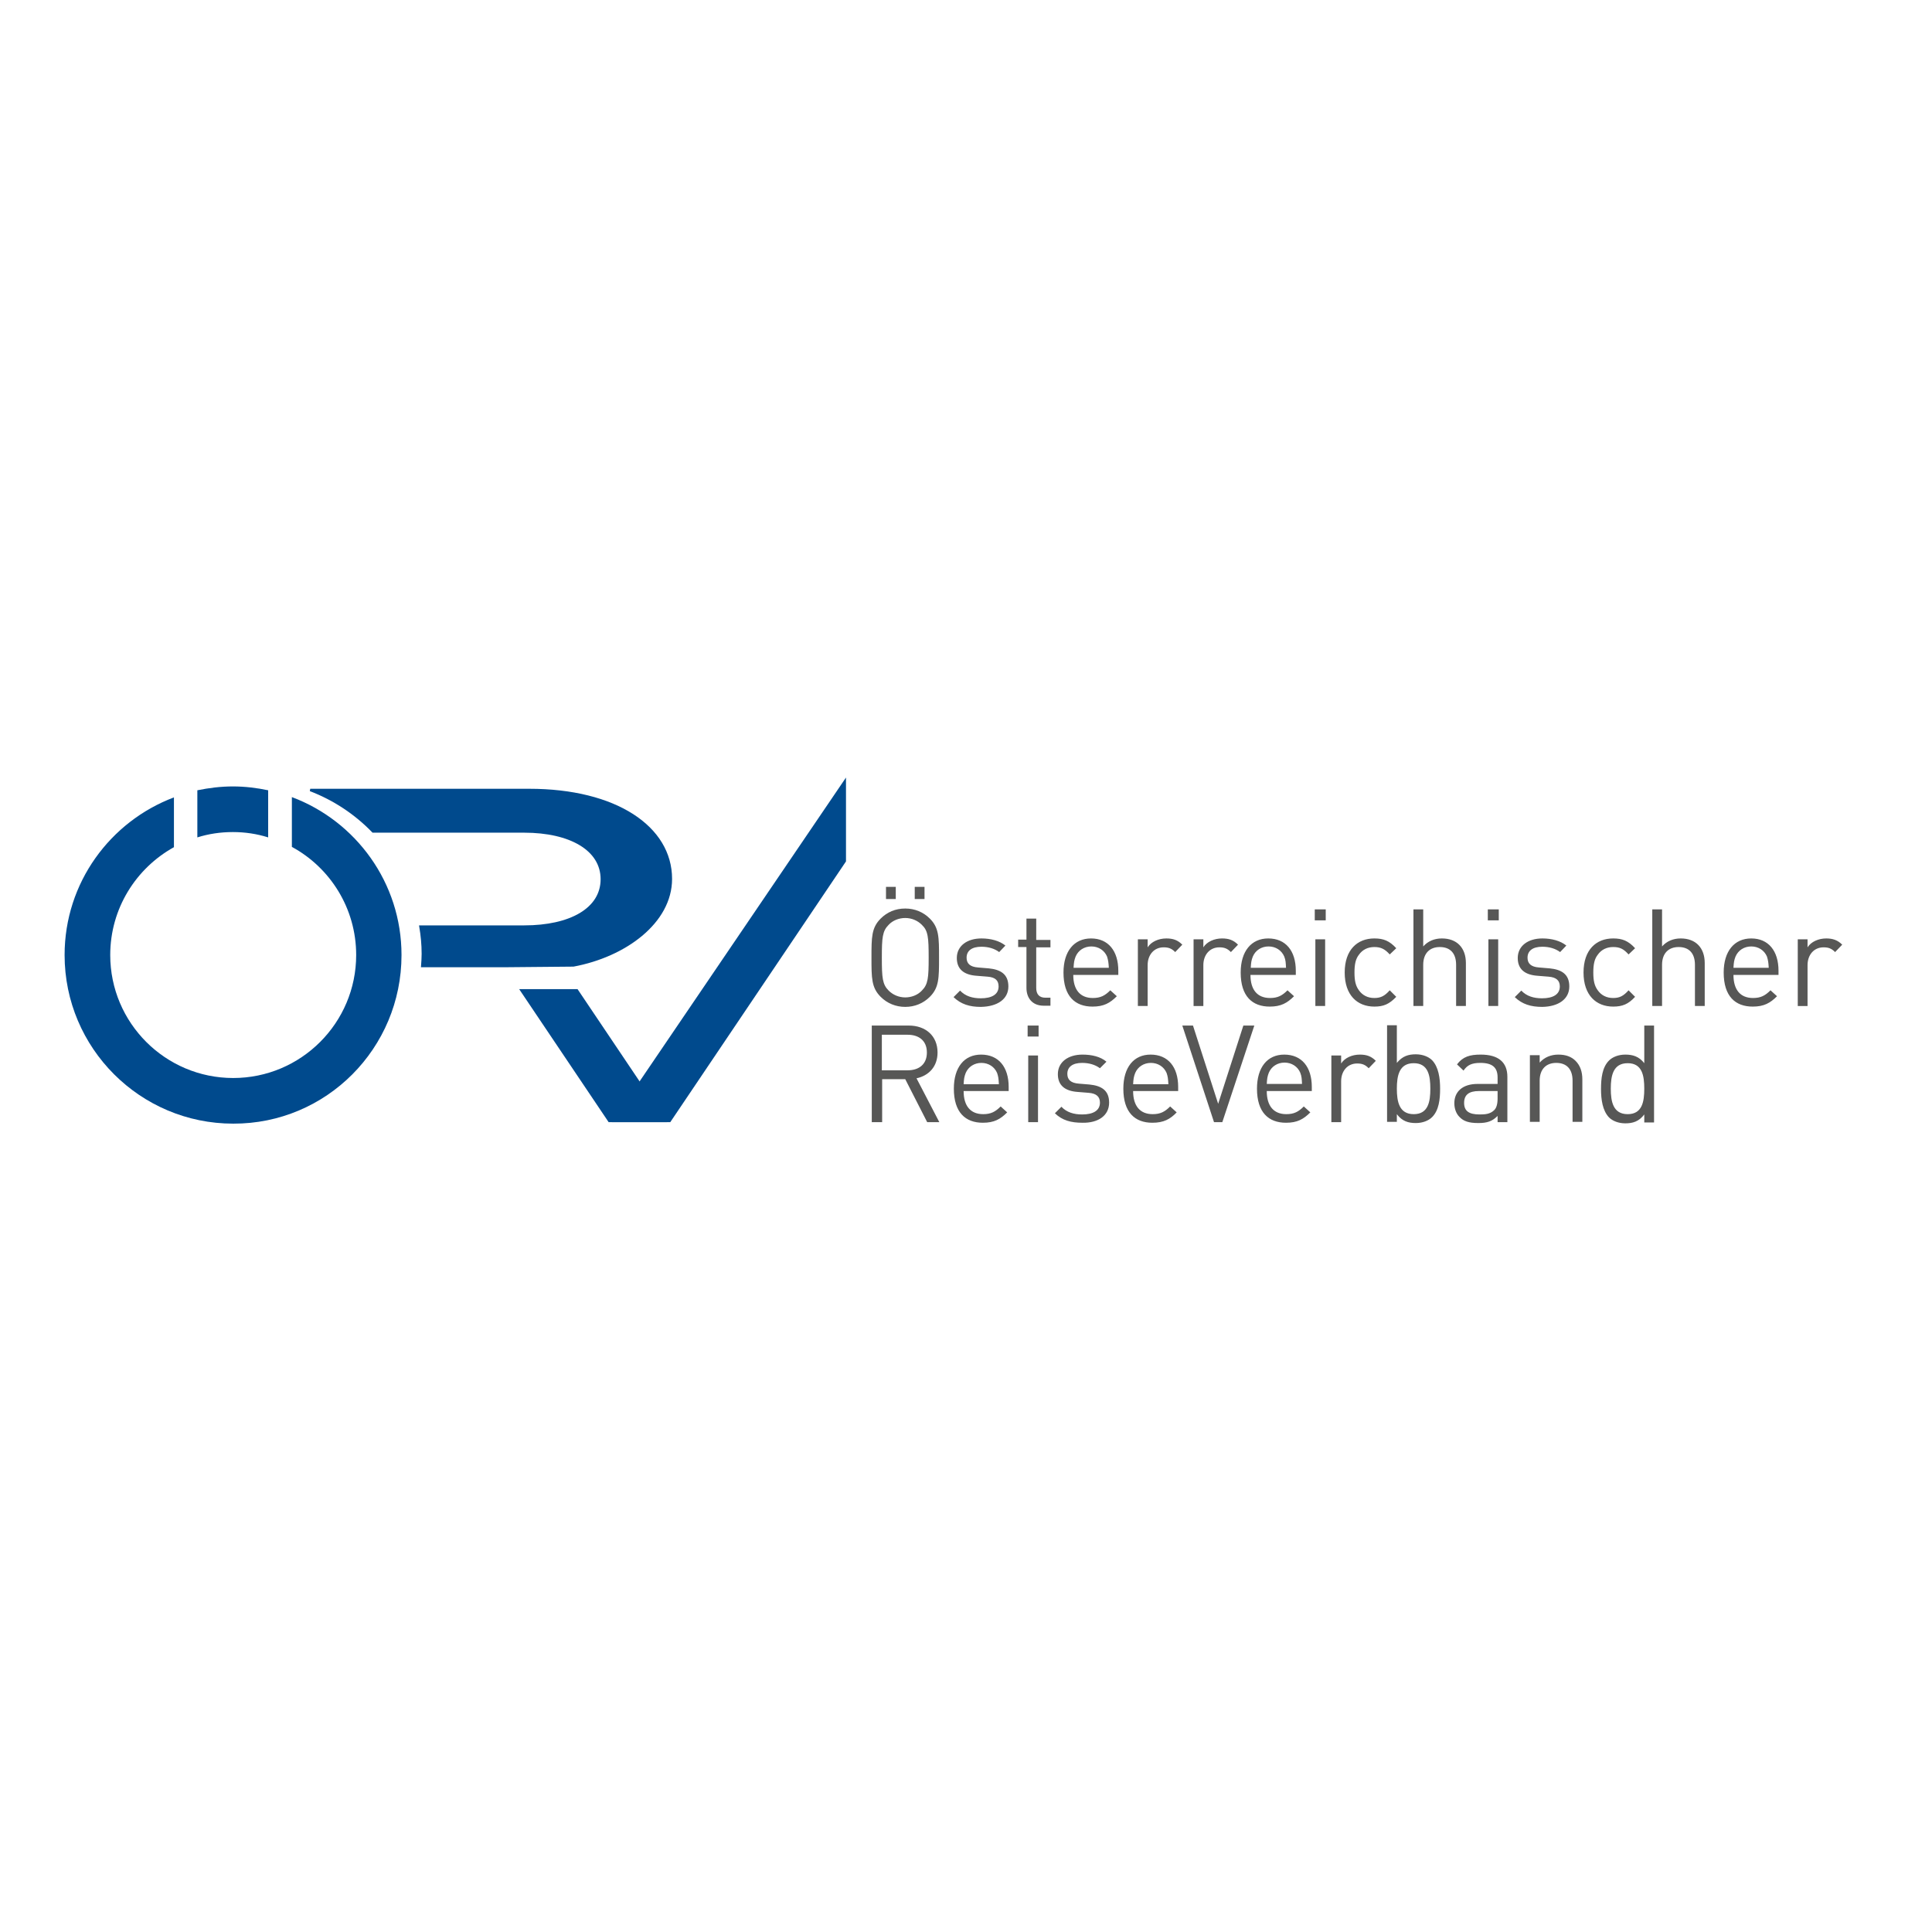
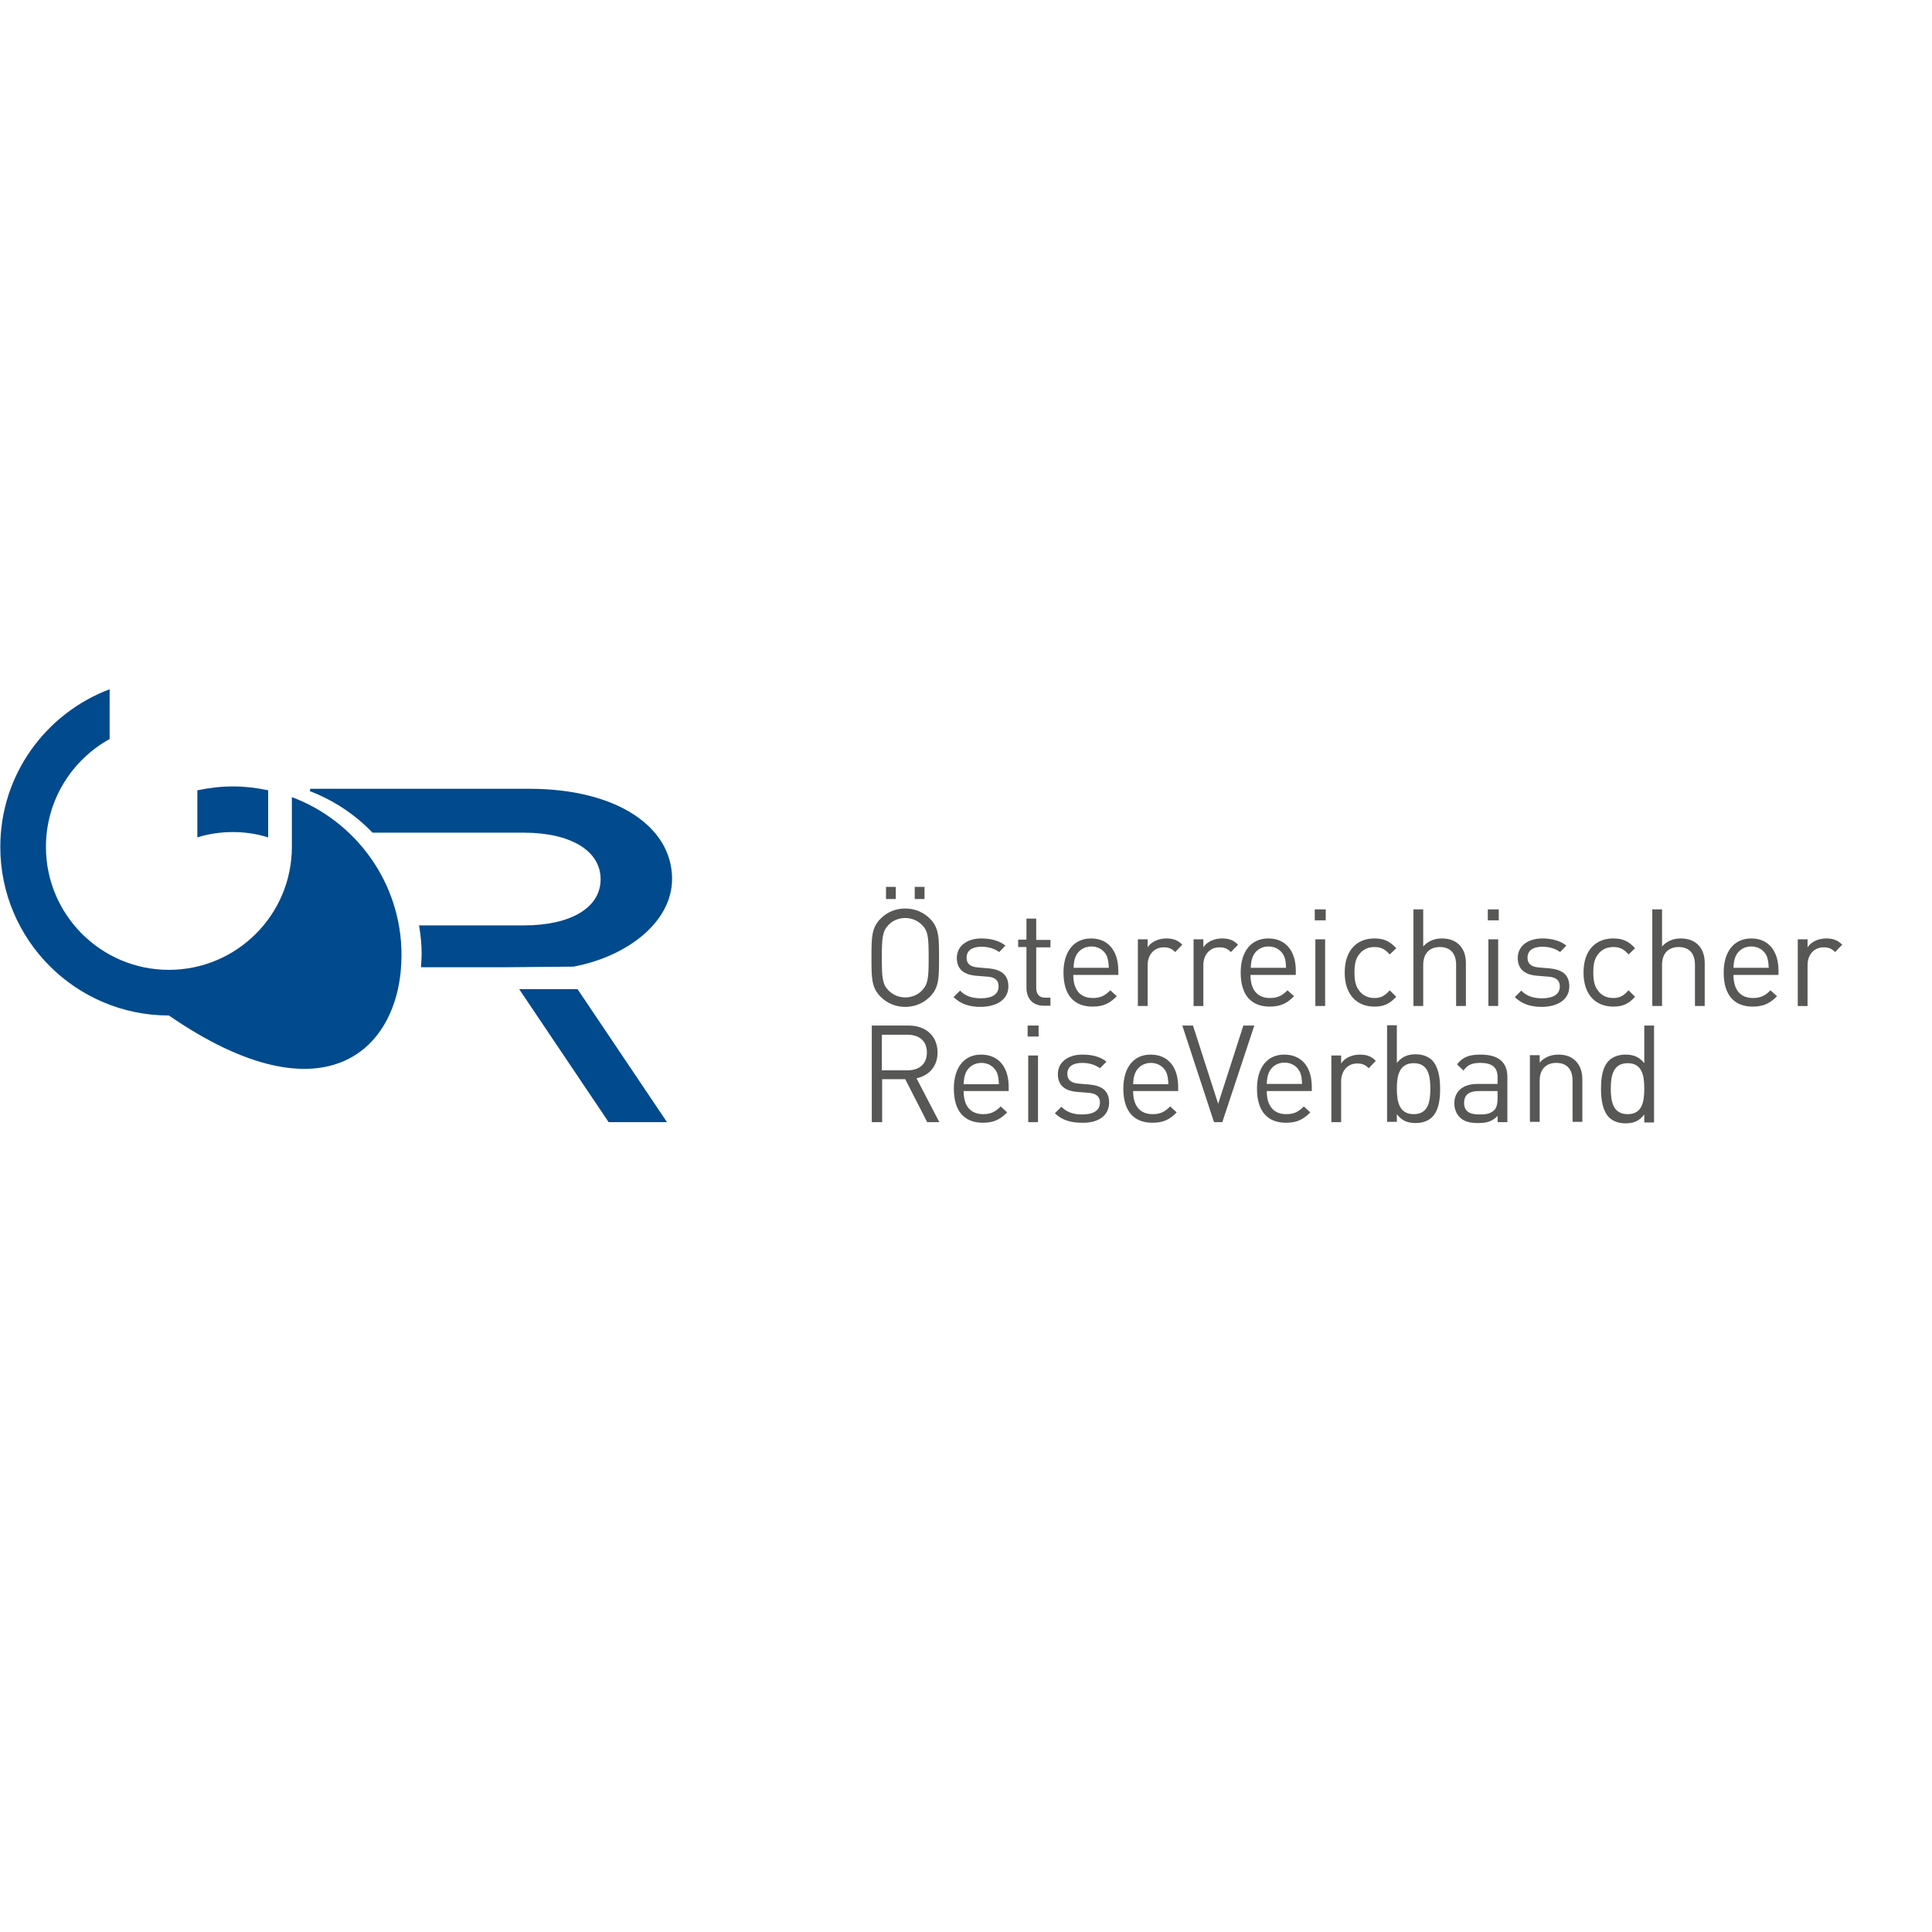
<svg xmlns="http://www.w3.org/2000/svg" version="1.1" id="layer" x="0px" y="0px" viewBox="0 0 652 652" style="enable-background:new 0 0 652 652;" xml:space="preserve" width="500" height="500">
  <style type="text/css">
	.st0{fill:none;stroke:#004A8D;stroke-width:0.817;}
	.st1{fill:#004A8D;}
	.st2{fill:#575756;}
</style>
  <path class="st0" d="M226.4,296.6c0-17.4-18.6-30-47.8-30h-73.9c8.1,3.1,15.3,7.9,21.2,14h51c15.6,0,26.2,6.1,26.2,16.1  c0,10.1-10.6,16-26.2,16h-35c0.5,3,0.8,6,0.8,9.2c0,1.4-0.1,2.7-0.2,4.1h29l22-0.2C210.8,322.6,226.4,311.3,226.4,296.6z" />
-   <path class="st1" d="M78.6,280.8c4.1,0,8.1,0.6,11.9,1.8v-15.9c-3.8-0.8-7.8-1.3-11.9-1.3c-4.1,0-8.1,0.5-12,1.3v15.9  C70.4,281.4,74.4,280.8,78.6,280.8 M135.5,322.3c0-24.4-15.4-45.2-37-53.3v16.8c12.9,7,21.7,20.7,21.7,36.5  c0,22.9-18.6,41.5-41.5,41.5c-22.9,0-41.5-18.6-41.5-41.5c0-15.7,8.7-29.3,21.5-36.4v-16.8c-21.5,8.1-36.9,28.8-36.9,53.2  c0,31.4,25.5,56.9,56.9,56.9C110.1,379.3,135.5,353.8,135.5,322.3 M226.4,296.6c0,14.7-15.6,26-32.9,29.2l-22,0.2h-29  c0.1-1.4,0.2-2.7,0.2-4.1c0-3.1-0.3-6.2-0.8-9.2h35c15.6,0,26.2-5.9,26.2-16c0-10.1-10.6-16.1-26.2-16.1h-51  c-5.9-6.1-13.1-10.9-21.2-14h73.9C207.8,266.6,226.4,279.2,226.4,296.6 M205.4,378.7l-30.2-44.9h19.7l30.2,44.9" />
-   <polygon class="st1" points="285.5,290.7 285.5,262.4 206.5,378.7 226.2,378.7 " />
+   <path class="st1" d="M78.6,280.8c4.1,0,8.1,0.6,11.9,1.8v-15.9c-3.8-0.8-7.8-1.3-11.9-1.3c-4.1,0-8.1,0.5-12,1.3v15.9  C70.4,281.4,74.4,280.8,78.6,280.8 M135.5,322.3c0-24.4-15.4-45.2-37-53.3v16.8c0,22.9-18.6,41.5-41.5,41.5c-22.9,0-41.5-18.6-41.5-41.5c0-15.7,8.7-29.3,21.5-36.4v-16.8c-21.5,8.1-36.9,28.8-36.9,53.2  c0,31.4,25.5,56.9,56.9,56.9C110.1,379.3,135.5,353.8,135.5,322.3 M226.4,296.6c0,14.7-15.6,26-32.9,29.2l-22,0.2h-29  c0.1-1.4,0.2-2.7,0.2-4.1c0-3.1-0.3-6.2-0.8-9.2h35c15.6,0,26.2-5.9,26.2-16c0-10.1-10.6-16.1-26.2-16.1h-51  c-5.9-6.1-13.1-10.9-21.2-14h73.9C207.8,266.6,226.4,279.2,226.4,296.6 M205.4,378.7l-30.2-44.9h19.7l30.2,44.9" />
  <path class="st2" d="M394.3,365.9h-11.9c0.1-1.8,0.2-2.5,0.7-3.8c0.9-2.1,2.9-3.4,5.3-3.4c2.4,0,4.4,1.3,5.3,3.4  C394.1,363.3,394.2,364,394.3,365.9 M397.6,368.3v-1.5c0-6.7-3.4-10.9-9.3-10.9c-5.7,0-9.2,4.3-9.2,11.5c0,8,3.9,11.5,9.8,11.5  c3.8,0,6-1.2,8.2-3.5l-2.2-2c-1.8,1.8-3.3,2.6-5.9,2.6c-4.3,0-6.6-2.8-6.6-7.8H397.6z M374.3,372.1c0-4.2-2.7-5.7-6.6-6.1l-3.6-0.3  c-2.8-0.2-3.9-1.4-3.9-3.3c0-2.3,1.7-3.7,5-3.7c2.3,0,4.4,0.6,6,1.8l2.2-2.2c-2-1.7-4.9-2.4-8.1-2.4c-4.8,0-8.3,2.5-8.3,6.6  c0,3.7,2.3,5.7,6.7,6l3.7,0.3c2.6,0.2,3.8,1.3,3.8,3.3c0,2.7-2.3,4-6,4c-2.8,0-5.2-0.7-7-2.6l-2.2,2.2c2.5,2.4,5.4,3.2,9.3,3.2  C370.6,379,374.3,376.5,374.3,372.1 M350.3,356.2H347v22.5h3.3V356.2z M350.5,346.1h-3.7v3.7h3.7V346.1z M337.1,365.9h-11.9  c0.1-1.8,0.2-2.5,0.7-3.8c0.9-2.1,2.9-3.4,5.3-3.4c2.4,0,4.4,1.3,5.3,3.4C336.9,363.3,337,364,337.1,365.9 M340.4,368.3v-1.5  c0-6.7-3.4-10.9-9.3-10.9c-5.7,0-9.2,4.3-9.2,11.5c0,8,3.9,11.5,9.8,11.5c3.8,0,5.9-1.2,8.2-3.5l-2.2-2c-1.8,1.8-3.3,2.6-5.9,2.6  c-4.3,0-6.6-2.8-6.6-7.8H340.4z M312.8,355.2c0,4-2.7,6-6.5,6h-8.7v-12h8.7C310.1,349.2,312.8,351.2,312.8,355.2 M317,378.7  l-7.7-14.8c4.2-0.9,7.1-4,7.1-8.7c0-5.6-4-9.1-9.7-9.1h-12.5v32.6h3.5v-14.5h7.8l7.4,14.5H317z M621.7,318.8  c-1.6-1.6-3.3-2.1-5.4-2.1c-2.6,0-5.1,1.1-6.3,3v-2.7h-3.3v22.5h3.3v-13.8c0-3.4,2.1-6,5.4-6c1.7,0,2.7,0.4,3.9,1.6L621.7,318.8z   M596.9,326.6H585c0.1-1.8,0.2-2.5,0.7-3.8c0.9-2.1,2.9-3.4,5.3-3.4c2.4,0,4.4,1.3,5.3,3.4C596.7,324.1,596.8,324.8,596.9,326.6   M600.2,329.1v-1.5c0-6.7-3.4-10.9-9.2-10.9c-5.7,0-9.3,4.3-9.3,11.5c0,8,3.9,11.5,9.8,11.5c3.8,0,5.9-1.2,8.2-3.5l-2.2-2  c-1.8,1.8-3.3,2.6-5.9,2.6c-4.3,0-6.6-2.8-6.6-7.8H600.2z M575.3,339.5V325c0-5.1-3-8.3-8.1-8.3c-2.5,0-4.7,0.9-6.3,2.7v-12.5h-3.3  v32.6h3.3v-13.9c0-3.9,2.2-6,5.6-6c3.4,0,5.5,2,5.5,6v13.9H575.3z M551.8,336.4l-2.2-2.2c-1.7,1.9-3,2.6-5.2,2.6  c-2.2,0-4-0.9-5.2-2.6c-1.1-1.5-1.5-3.2-1.5-6c0-2.8,0.4-4.6,1.5-6c1.2-1.7,3-2.6,5.2-2.6c2.2,0,3.5,0.6,5.2,2.5l2.2-2.1  c-2.3-2.5-4.3-3.3-7.4-3.3c-5.7,0-10,3.8-10,11.5c0,7.7,4.3,11.5,10,11.5C547.5,339.7,549.5,338.9,551.8,336.4 M529.6,332.9  c0-4.2-2.7-5.7-6.6-6.1l-3.6-0.3c-2.8-0.2-3.9-1.4-3.9-3.3c0-2.3,1.7-3.7,5-3.7c2.3,0,4.4,0.6,6,1.8l2.1-2.2c-2-1.6-4.9-2.4-8.1-2.4  c-4.8,0-8.3,2.5-8.3,6.6c0,3.7,2.3,5.7,6.7,6l3.7,0.3c2.6,0.2,3.8,1.3,3.8,3.3c0,2.7-2.3,4-6,4c-2.8,0-5.2-0.7-7-2.6l-2.2,2.2  c2.5,2.4,5.4,3.3,9.3,3.3C525.9,339.7,529.6,337.2,529.6,332.9 M505.6,317h-3.3v22.5h3.3V317z M505.8,306.9h-3.7v3.7h3.7V306.9z   M494.7,339.5V325c0-5.1-3-8.3-8.1-8.3c-2.5,0-4.7,0.9-6.3,2.7v-12.5H477v32.6h3.3v-13.9c0-3.9,2.2-6,5.6-6c3.4,0,5.5,2,5.5,6v13.9  H494.7z M471.2,336.4l-2.2-2.2c-1.7,1.9-3,2.6-5.2,2.6c-2.2,0-4-0.9-5.2-2.6c-1.1-1.5-1.5-3.2-1.5-6c0-2.8,0.4-4.6,1.5-6  c1.2-1.7,3-2.6,5.2-2.6c2.1,0,3.5,0.6,5.2,2.5l2.2-2.1c-2.3-2.5-4.3-3.3-7.4-3.3c-5.7,0-10,3.8-10,11.5c0,7.7,4.3,11.5,10,11.5  C466.9,339.7,468.8,338.9,471.2,336.4 M447.2,317h-3.3v22.5h3.3V317z M447.4,306.9h-3.7v3.7h3.7V306.9z M434,326.6h-11.9  c0.1-1.8,0.2-2.5,0.7-3.8c0.9-2.1,2.9-3.4,5.3-3.4c2.4,0,4.4,1.3,5.3,3.4C433.9,324.1,433.9,324.8,434,326.6 M437.3,329.1v-1.5  c0-6.7-3.4-10.9-9.3-10.9c-5.7,0-9.3,4.3-9.3,11.5c0,8,3.9,11.5,9.8,11.5c3.8,0,5.9-1.2,8.2-3.5l-2.2-2c-1.8,1.8-3.3,2.6-5.9,2.6  c-4.3,0-6.6-2.8-6.6-7.8H437.3z M417.8,318.8c-1.6-1.6-3.2-2.1-5.4-2.1c-2.6,0-5.1,1.1-6.3,3v-2.7h-3.3v22.5h3.3v-13.8  c0-3.4,2.1-6,5.4-6c1.7,0,2.7,0.4,3.9,1.6L417.8,318.8z M399,318.8c-1.6-1.6-3.2-2.1-5.4-2.1c-2.6,0-5.1,1.1-6.3,3v-2.7H384v22.5  h3.3v-13.8c0-3.4,2.1-6,5.4-6c1.7,0,2.7,0.4,3.9,1.6L399,318.8z M374.2,326.6h-11.9c0.1-1.8,0.2-2.5,0.7-3.8  c0.9-2.1,2.9-3.4,5.3-3.4c2.4,0,4.4,1.3,5.3,3.4C374,324.1,374.1,324.8,374.2,326.6 M377.4,329.1v-1.5c0-6.7-3.4-10.9-9.2-10.9  c-5.7,0-9.3,4.3-9.3,11.5c0,8,3.9,11.5,9.8,11.5c3.8,0,5.9-1.2,8.2-3.5l-2.2-2c-1.8,1.8-3.3,2.6-5.9,2.6c-4.3,0-6.6-2.8-6.6-7.8  H377.4z M354.5,339.5v-2.8h-1.7c-2.1,0-3.1-1.2-3.1-3.3v-13.7h4.8v-2.5h-4.8V310h-3.3v7.1h-2.8v2.5h2.8v13.8c0,3.3,1.9,6,5.8,6  H354.5z M340.3,332.9c0-4.2-2.7-5.7-6.6-6.1l-3.6-0.3c-2.8-0.2-3.9-1.4-3.9-3.3c0-2.3,1.7-3.7,5-3.7c2.3,0,4.4,0.6,6,1.8l2.1-2.2  c-2-1.6-4.9-2.4-8.1-2.4c-4.8,0-8.3,2.5-8.3,6.6c0,3.7,2.3,5.7,6.7,6l3.7,0.3c2.6,0.2,3.7,1.3,3.7,3.3c0,2.7-2.3,4-6,4  c-2.8,0-5.2-0.7-7-2.6l-2.2,2.2c2.5,2.4,5.4,3.3,9.2,3.3C336.6,339.7,340.3,337.2,340.3,332.9 M313.4,323.2c0,6.8-0.2,9-2.3,11.1  c-1.4,1.5-3.5,2.3-5.6,2.3c-2.2,0-4.2-0.9-5.6-2.3c-2.1-2.1-2.3-4.3-2.3-11.1c0-6.8,0.2-9,2.3-11.1c1.4-1.5,3.5-2.3,5.6-2.3  c2.2,0,4.2,0.9,5.6,2.3C313.2,314.1,313.4,316.3,313.4,323.2 M316.9,323.2c0-6.9,0-10.1-3.1-13.2c-2.2-2.2-5.1-3.4-8.3-3.4  c-3.3,0-6.1,1.2-8.3,3.4c-3.1,3.1-3.1,6.3-3.1,13.2c0,6.9,0,10.1,3.1,13.2c2.2,2.2,5.1,3.4,8.3,3.4c3.2,0,6.1-1.2,8.3-3.4  C316.9,333.3,316.9,330.1,316.9,323.2 M302.3,299.3H299v4.1h3.3V299.3z M312,299.3h-3.3v4.1h3.3V299.3z M554.9,367.4  c0,4.4-0.7,8.6-5.6,8.6c-4.9,0-5.7-4.2-5.7-8.6c0-4.4,0.8-8.6,5.7-8.6C554.2,358.8,554.9,363,554.9,367.4 M558.2,378.7v-32.6h-3.3  v12.7c-1.8-2.3-3.9-2.9-6.4-2.9c-2.3,0-4.3,0.8-5.5,2c-2.3,2.3-2.7,6-2.7,9.6c0,3.5,0.5,7.3,2.7,9.6c1.2,1.2,3.2,2,5.5,2  c2.5,0,4.6-0.6,6.4-3v2.7H558.2z M534,378.7v-14.4c0-2.6-0.7-4.7-2.3-6.3c-1.4-1.4-3.3-2.1-5.8-2.1c-2.5,0-4.7,0.9-6.3,2.7v-2.5  h-3.3v22.5h3.3v-13.9c0-3.9,2.2-6,5.6-6c3.4,0,5.5,2,5.5,6v13.9H534z M505.4,370.7c0,1.9-0.4,3.2-1.1,3.9c-1.4,1.4-3.1,1.5-5,1.5  c-3.6,0-5.2-1.2-5.2-3.9s1.6-4,5-4h6.3V370.7z M508.7,378.7v-15.3c0-4.9-3-7.5-9-7.5c-3.7,0-6,0.7-8,3.3l2.2,2.1  c1.3-1.9,2.8-2.6,5.7-2.6c4.1,0,5.8,1.6,5.8,4.9v2.2h-6.8c-5,0-7.8,2.6-7.8,6.5c0,1.8,0.6,3.5,1.7,4.6c1.4,1.5,3.2,2.1,6.4,2.1  c3,0,4.7-0.6,6.5-2.4v2.1H508.7z M482.7,367.4c0,4.4-0.7,8.6-5.6,8.6c-4.9,0-5.7-4.2-5.7-8.6c0-4.4,0.8-8.6,5.7-8.6  C482,358.8,482.7,363,482.7,367.4 M486,367.4c0-3.5-0.5-7.3-2.7-9.6c-1.2-1.2-3.2-2-5.5-2c-2.5,0-4.5,0.6-6.4,2.9v-12.7h-3.3v32.6  h3.3V376c1.8,2.4,3.9,3,6.4,3c2.3,0,4.3-0.8,5.5-2C485.6,374.7,486,371,486,367.4 M464.3,358c-1.6-1.6-3.2-2.1-5.4-2.1  c-2.6,0-5.1,1.1-6.3,3v-2.7h-3.3v22.5h3.3v-13.8c0-3.4,2.1-6,5.4-6c1.7,0,2.7,0.4,3.9,1.6L464.3,358z M439.4,365.8h-11.9  c0.1-1.8,0.2-2.5,0.7-3.8c0.9-2.1,2.9-3.4,5.3-3.4c2.4,0,4.4,1.3,5.3,3.4C439.3,363.3,439.3,364,439.4,365.8 M442.7,368.3v-1.5  c0-6.7-3.4-10.9-9.3-10.9c-5.7,0-9.2,4.3-9.2,11.5c0,8,3.9,11.5,9.8,11.5c3.8,0,5.9-1.2,8.2-3.5l-2.2-2c-1.8,1.8-3.3,2.6-5.9,2.6  c-4.3,0-6.6-2.8-6.6-7.8H442.7z M423.3,346.1h-3.7l-8.5,26.4l-8.5-26.4H399l10.7,32.6h2.8L423.3,346.1z" />
</svg>